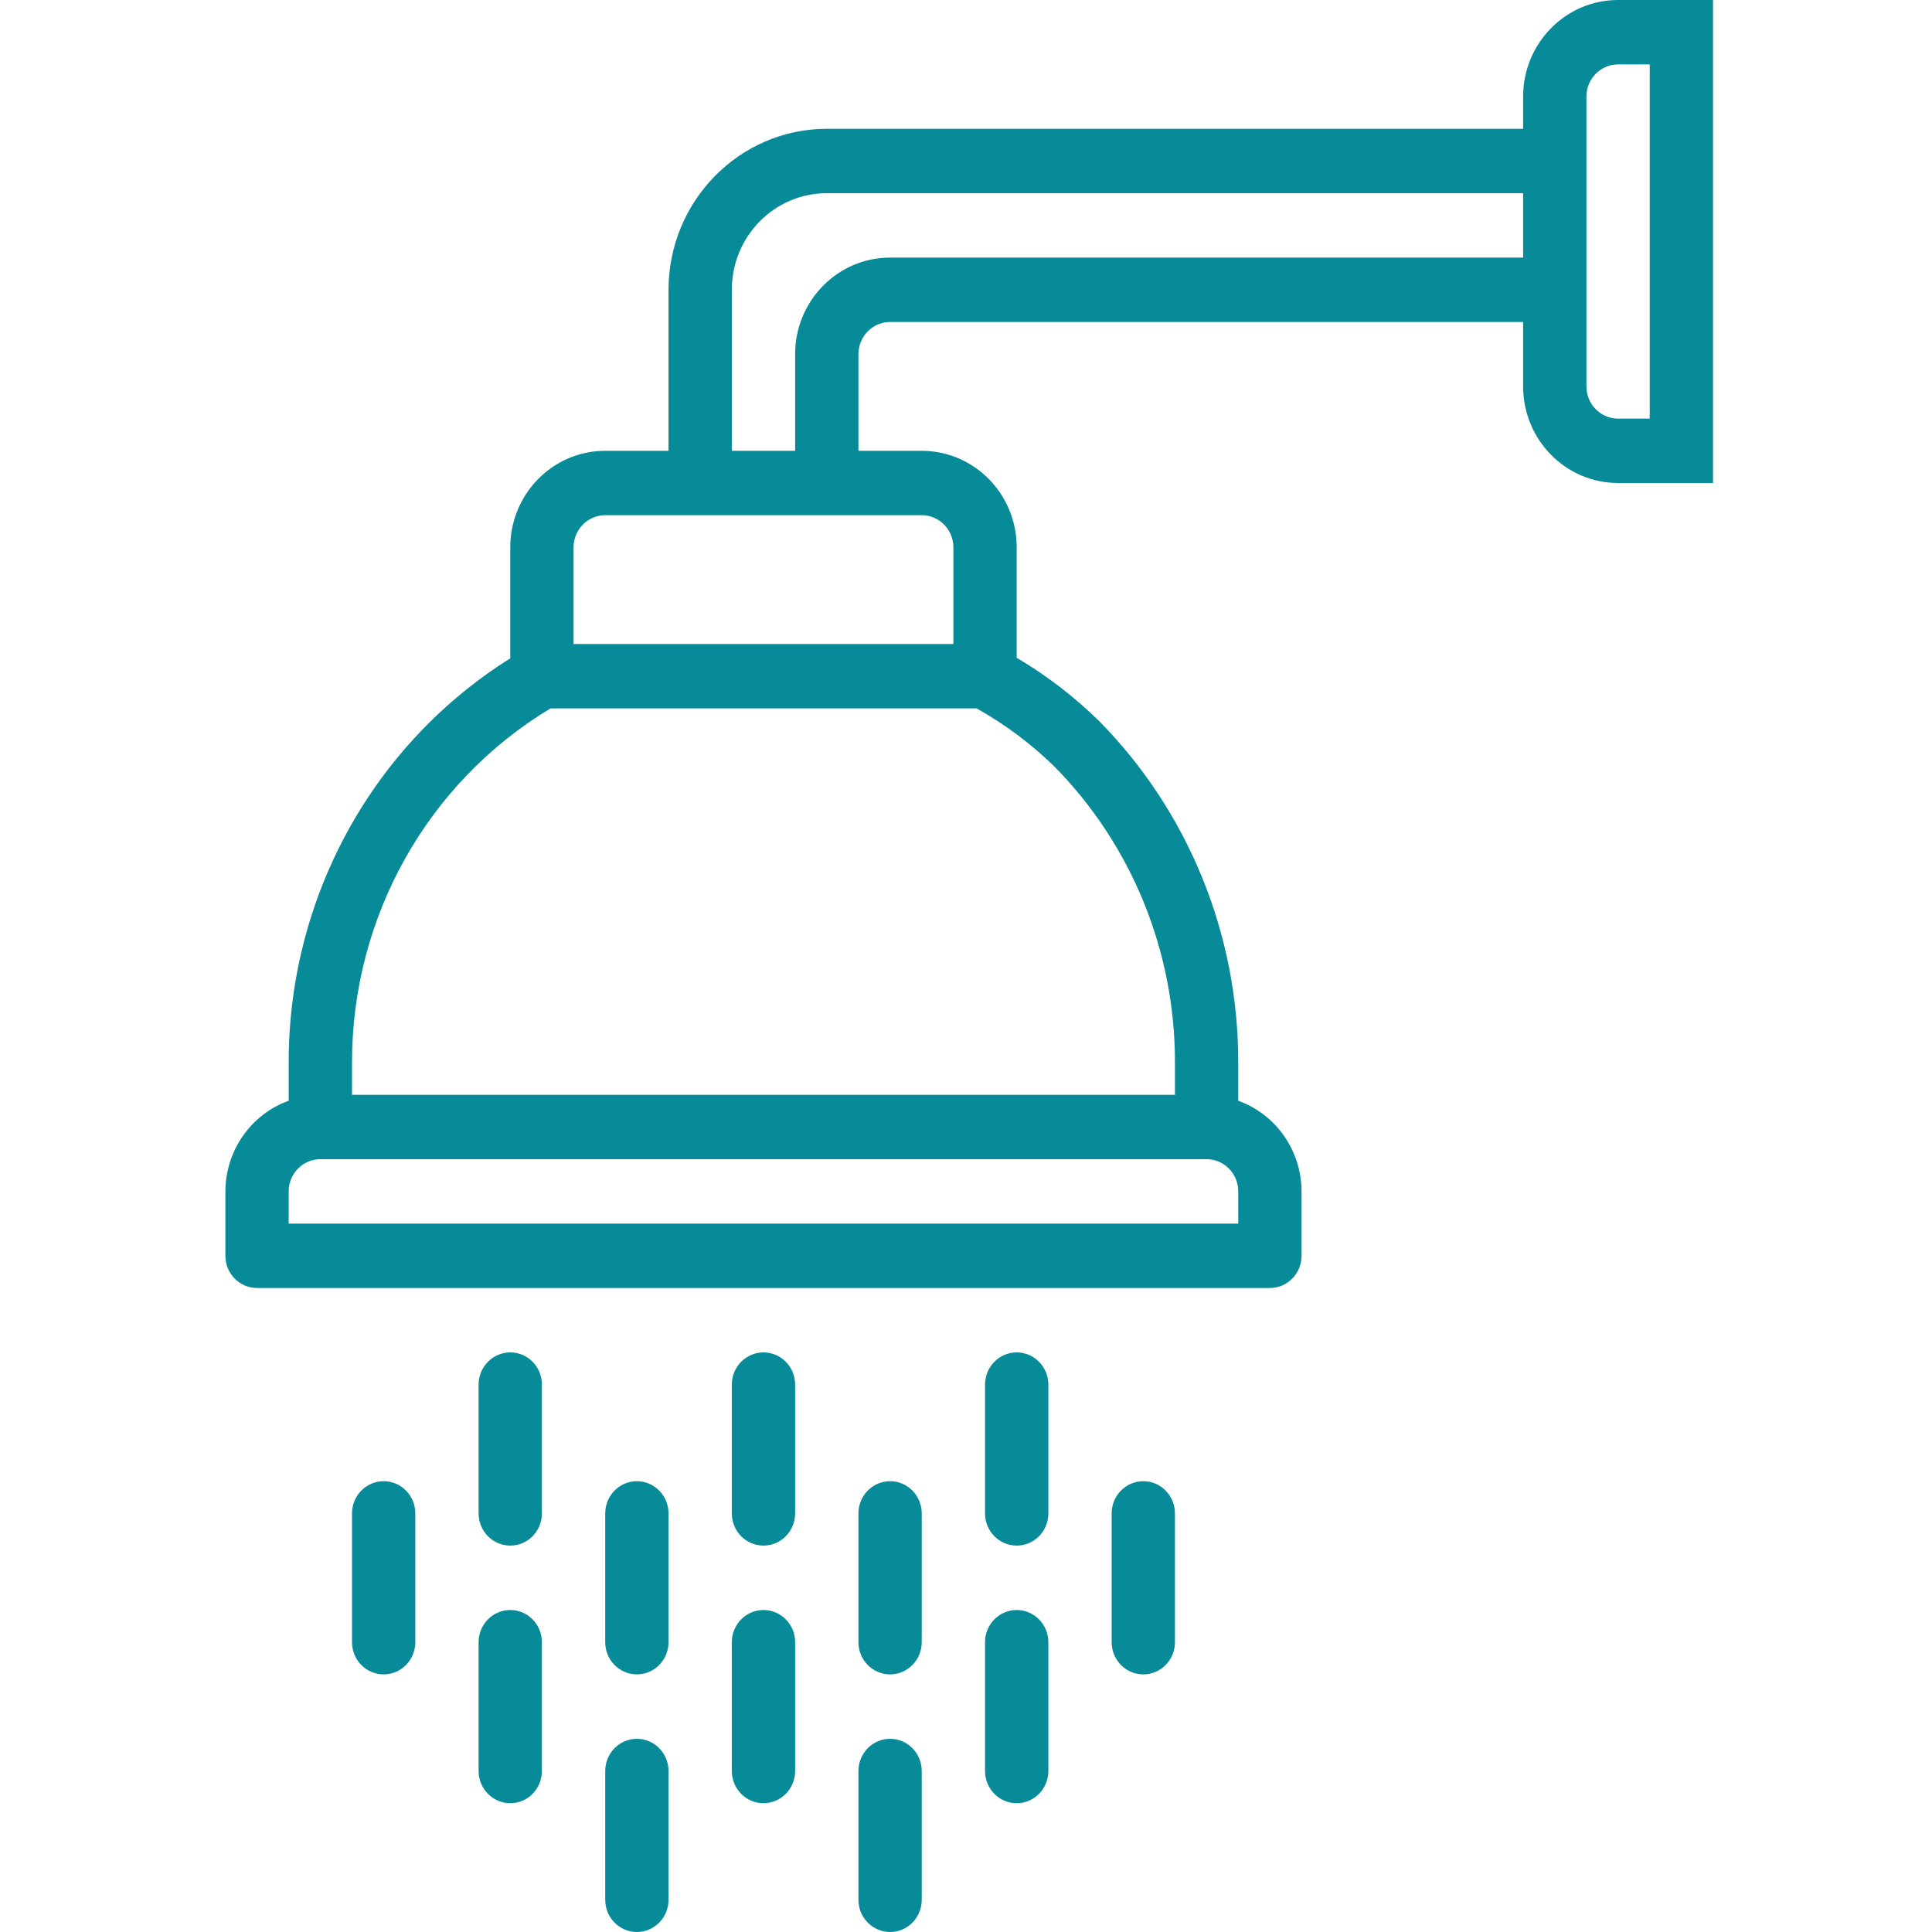
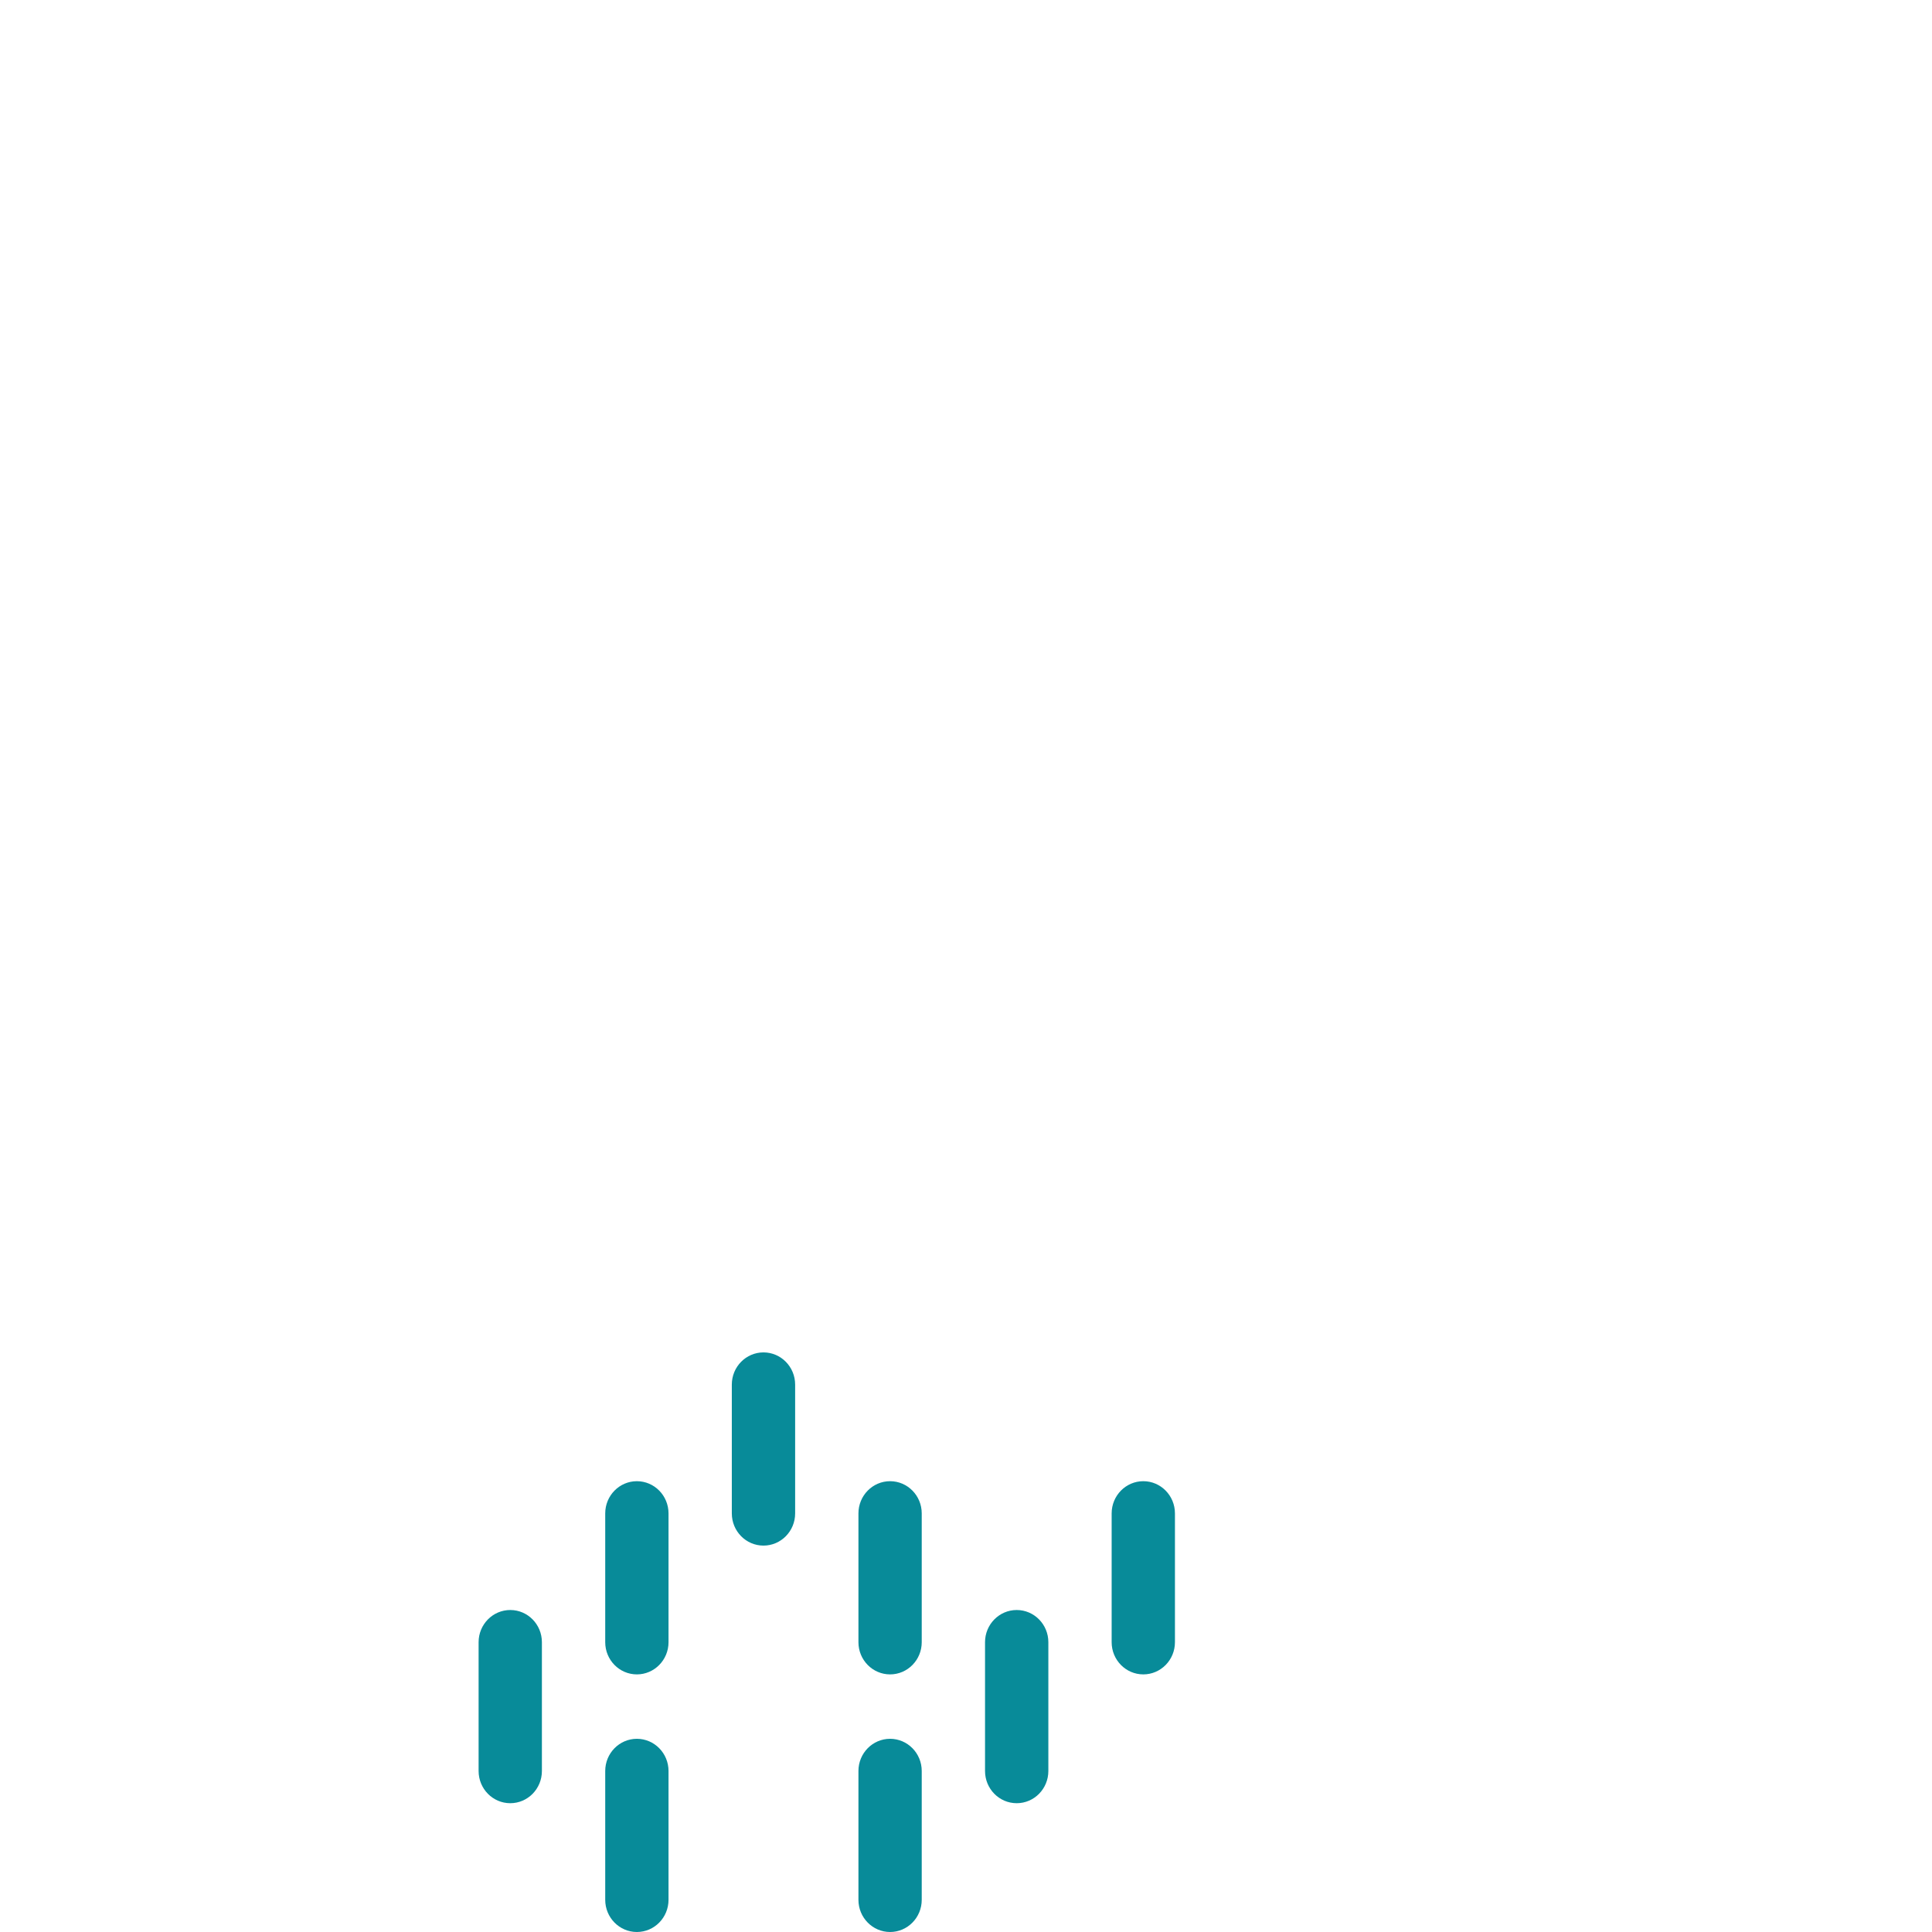
<svg xmlns="http://www.w3.org/2000/svg" width="80" height="80" viewBox="0 0 80 80" fill="none">
-   <path d="M67.001 0C64.829 0 63.069 1.791 63.069 4V5.333H34.235C30.618 5.338 27.686 8.32 27.682 12V18.667H25.061C22.889 18.667 21.129 20.457 21.129 22.667V27.26C15.42 30.84 11.946 37.178 11.954 44V45.579C10.389 46.142 9.34 47.644 9.333 49.333V52C9.333 52.736 9.92 53.333 10.644 53.333H52.584C53.308 53.333 53.895 52.736 53.895 52V49.333C53.888 47.644 52.839 46.142 51.273 45.579V44C51.281 38.691 49.205 33.598 45.507 29.852C44.479 28.844 43.334 27.966 42.099 27.237V22.667C42.099 20.457 40.339 18.667 38.167 18.667H35.546V14.667C35.546 13.93 36.133 13.333 36.856 13.333H63.069V16C63.069 18.209 64.829 20 67.001 20H70.933V0H67.001ZM51.273 49.333V50.667H11.954V49.333C11.954 48.597 12.541 48 13.265 48H49.963C50.687 48 51.273 48.597 51.273 49.333ZM43.66 31.741C46.863 34.988 48.66 39.4 48.652 44V45.333H14.576V44C14.571 37.975 17.698 32.397 22.797 29.333H40.44C41.612 29.989 42.695 30.799 43.66 31.741ZM38.167 21.333C38.891 21.333 39.478 21.93 39.478 22.667V26.667H23.75V22.667C23.75 21.93 24.337 21.333 25.061 21.333H38.167ZM63.069 10.667H36.856C34.685 10.667 32.925 12.457 32.925 14.667V18.667H30.303V12C30.303 9.791 32.064 8 34.235 8H63.069V10.667ZM68.312 17.333H67.001C66.277 17.333 65.691 16.736 65.691 16V4C65.691 3.264 66.277 2.667 67.001 2.667H68.312V17.333Z" fill="#088B99" />
  <path d="M31.614 56C30.89 56 30.303 56.597 30.303 57.333V62.667C30.303 63.403 30.89 64 31.614 64C32.338 64 32.925 63.403 32.925 62.667V57.333C32.925 56.597 32.338 56 31.614 56Z" fill="#088B99" />
-   <path d="M31.614 66.667C30.89 66.667 30.303 67.264 30.303 68V73.333C30.303 74.07 30.89 74.667 31.614 74.667C32.338 74.667 32.925 74.07 32.925 73.333V68C32.925 67.264 32.338 66.667 31.614 66.667Z" fill="#088B99" />
  <path d="M47.342 61.333C46.618 61.333 46.031 61.93 46.031 62.667V68C46.031 68.736 46.618 69.333 47.342 69.333C48.065 69.333 48.652 68.736 48.652 68V62.667C48.652 61.93 48.065 61.333 47.342 61.333Z" fill="#088B99" />
  <path d="M36.856 61.333C36.133 61.333 35.546 61.93 35.546 62.667V68C35.546 68.736 36.133 69.333 36.856 69.333C37.58 69.333 38.167 68.736 38.167 68V62.667C38.167 61.93 37.58 61.333 36.856 61.333Z" fill="#088B99" />
  <path d="M26.371 61.333C25.648 61.333 25.061 61.93 25.061 62.667V68C25.061 68.736 25.648 69.333 26.371 69.333C27.095 69.333 27.682 68.736 27.682 68V62.667C27.682 61.93 27.095 61.333 26.371 61.333Z" fill="#088B99" />
-   <path d="M15.886 61.333C15.162 61.333 14.576 61.93 14.576 62.667V68C14.576 68.736 15.162 69.333 15.886 69.333C16.61 69.333 17.197 68.736 17.197 68V62.667C17.197 61.93 16.61 61.333 15.886 61.333Z" fill="#088B99" />
-   <path d="M21.129 56C20.405 56 19.818 56.597 19.818 57.333V62.667C19.818 63.403 20.405 64 21.129 64C21.853 64 22.439 63.403 22.439 62.667V57.333C22.439 56.597 21.853 56 21.129 56Z" fill="#088B99" />
-   <path d="M42.099 56C41.375 56 40.788 56.597 40.788 57.333V62.667C40.788 63.403 41.375 64 42.099 64C42.823 64 43.41 63.403 43.41 62.667V57.333C43.41 56.597 42.823 56 42.099 56Z" fill="#088B99" />
  <path d="M42.099 66.667C41.375 66.667 40.788 67.264 40.788 68V73.333C40.788 74.07 41.375 74.667 42.099 74.667C42.823 74.667 43.41 74.07 43.41 73.333V68C43.41 67.264 42.823 66.667 42.099 66.667Z" fill="#088B99" />
  <path d="M21.129 66.667C20.405 66.667 19.818 67.264 19.818 68V73.333C19.818 74.07 20.405 74.667 21.129 74.667C21.853 74.667 22.439 74.07 22.439 73.333V68C22.439 67.264 21.853 66.667 21.129 66.667Z" fill="#088B99" />
  <path d="M26.371 72C25.648 72 25.061 72.597 25.061 73.333V78.667C25.061 79.403 25.648 80 26.371 80C27.095 80 27.682 79.403 27.682 78.667V73.333C27.682 72.597 27.095 72 26.371 72Z" fill="#088B99" />
  <path d="M36.856 72C36.133 72 35.546 72.597 35.546 73.333V78.667C35.546 79.403 36.133 80 36.856 80C37.58 80 38.167 79.403 38.167 78.667V73.333C38.167 72.597 37.58 72 36.856 72Z" fill="#088B99" />
</svg>